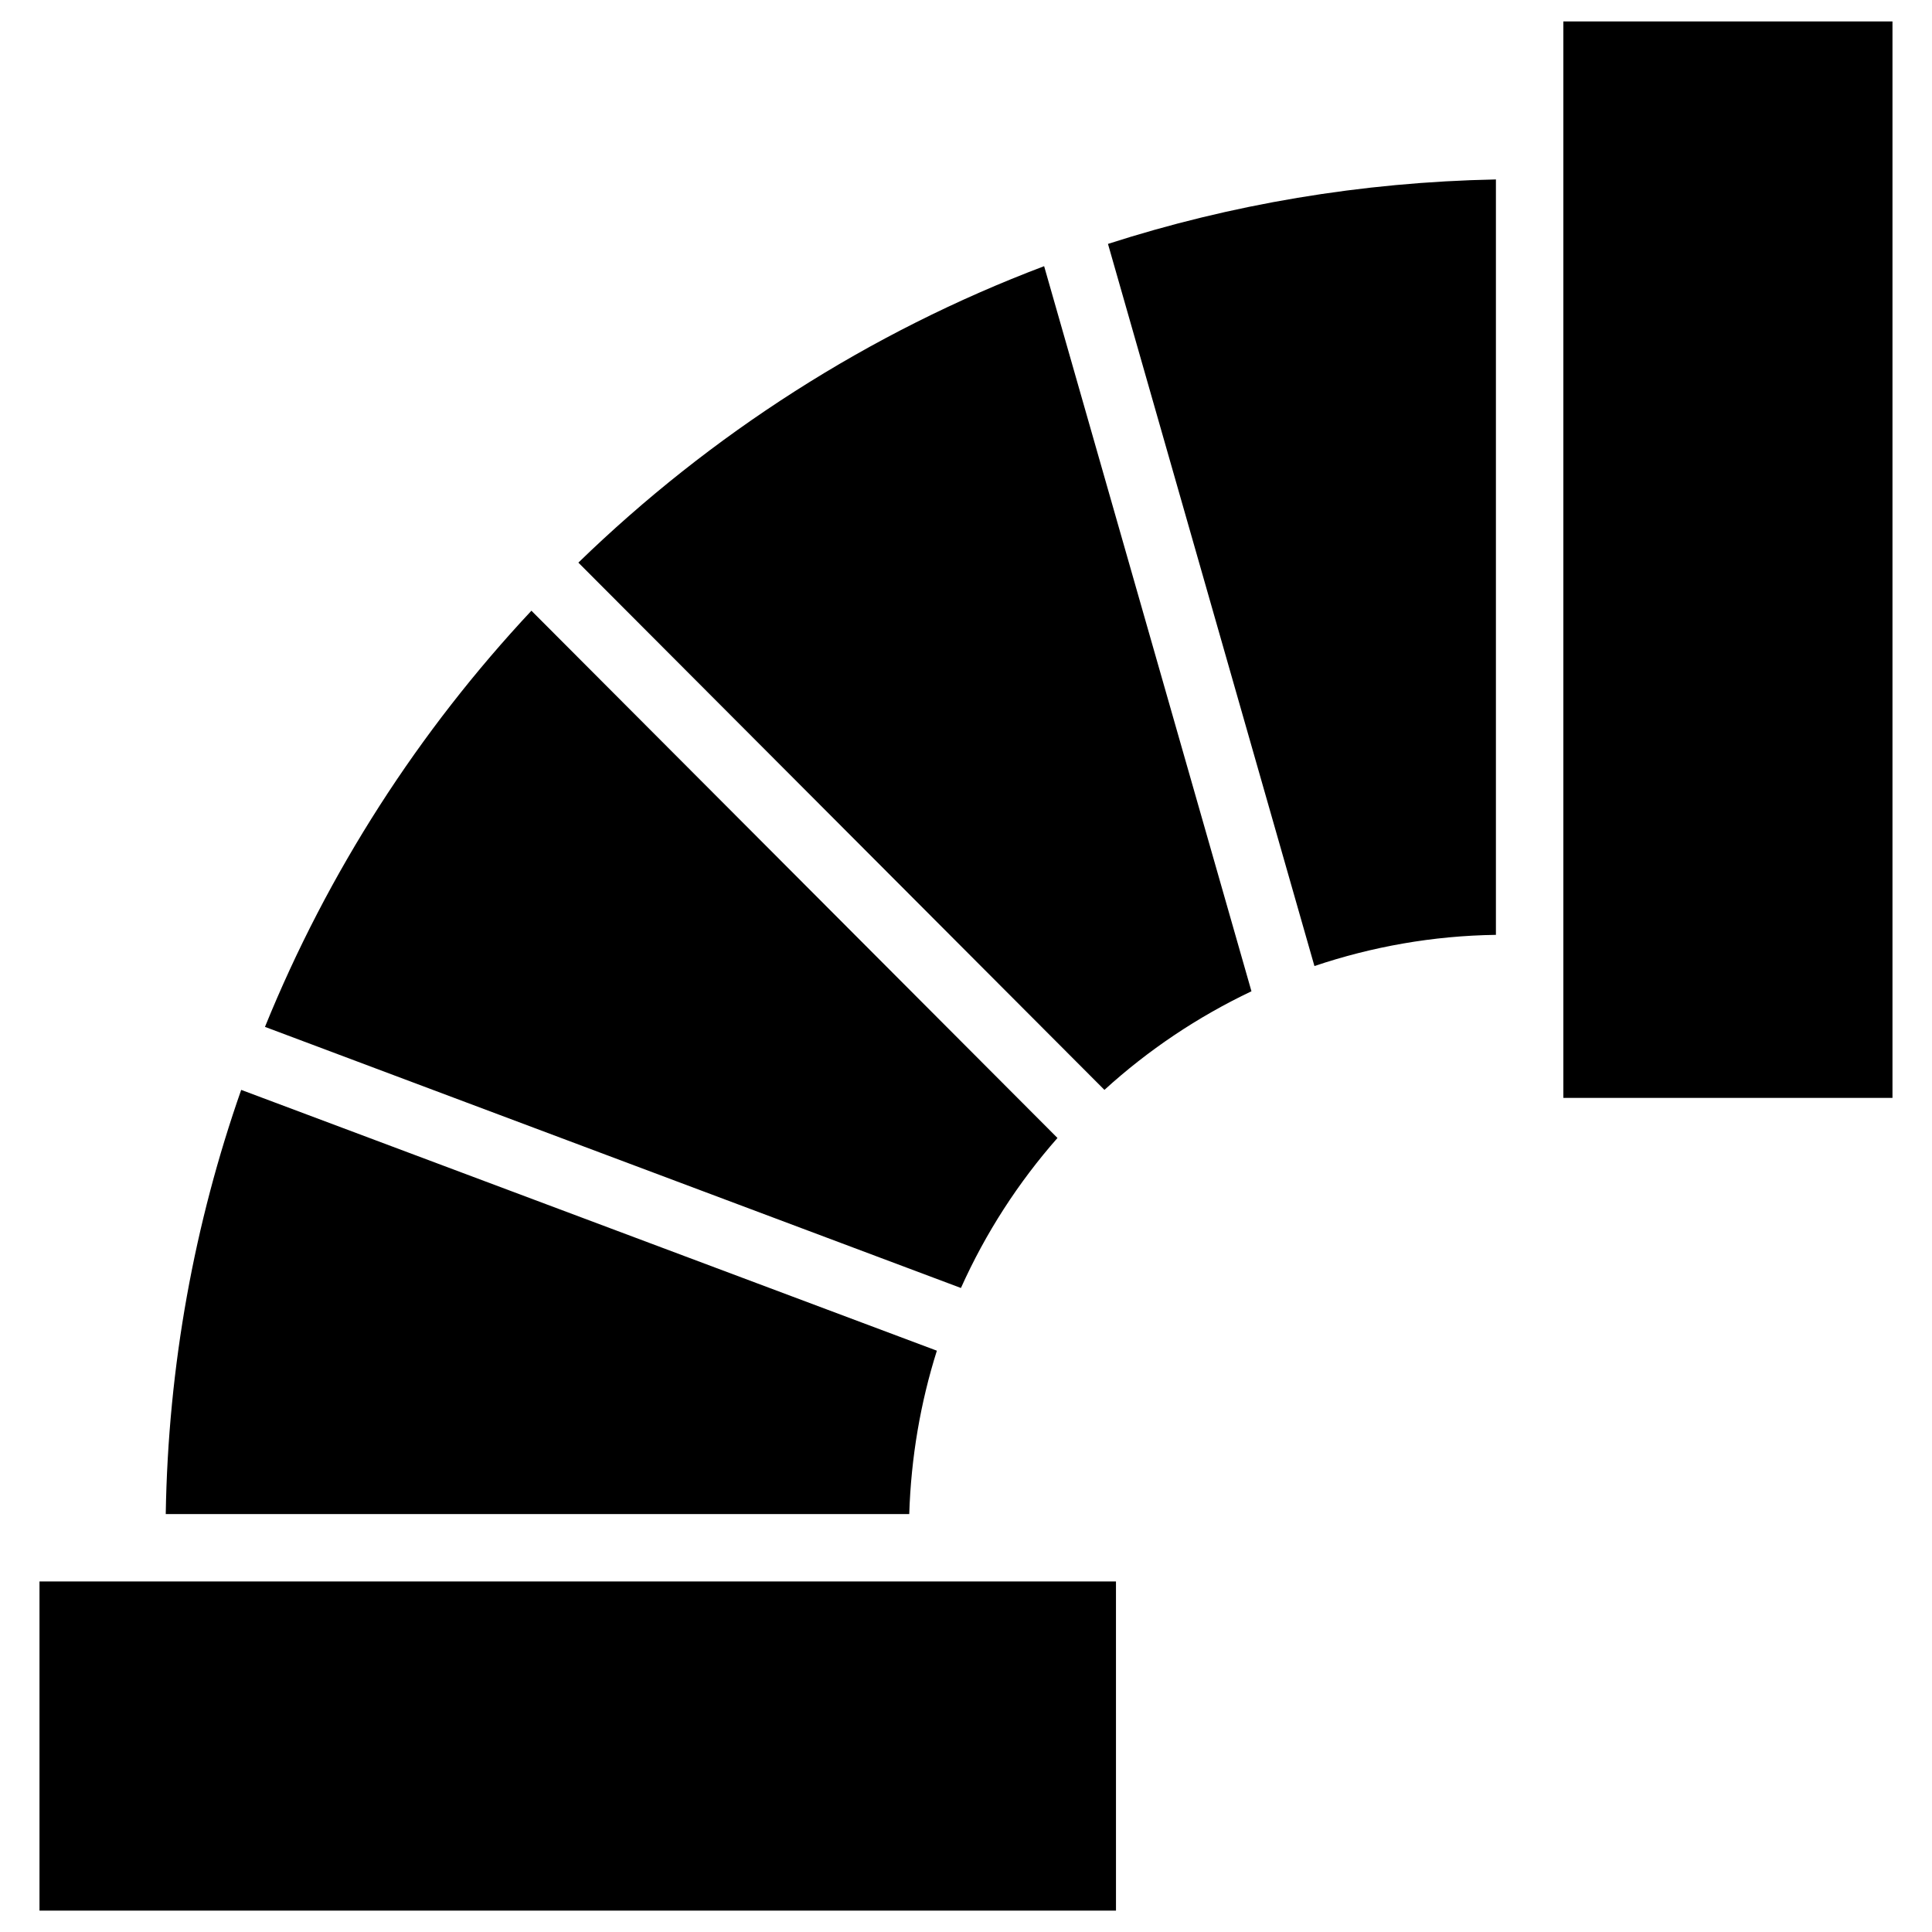
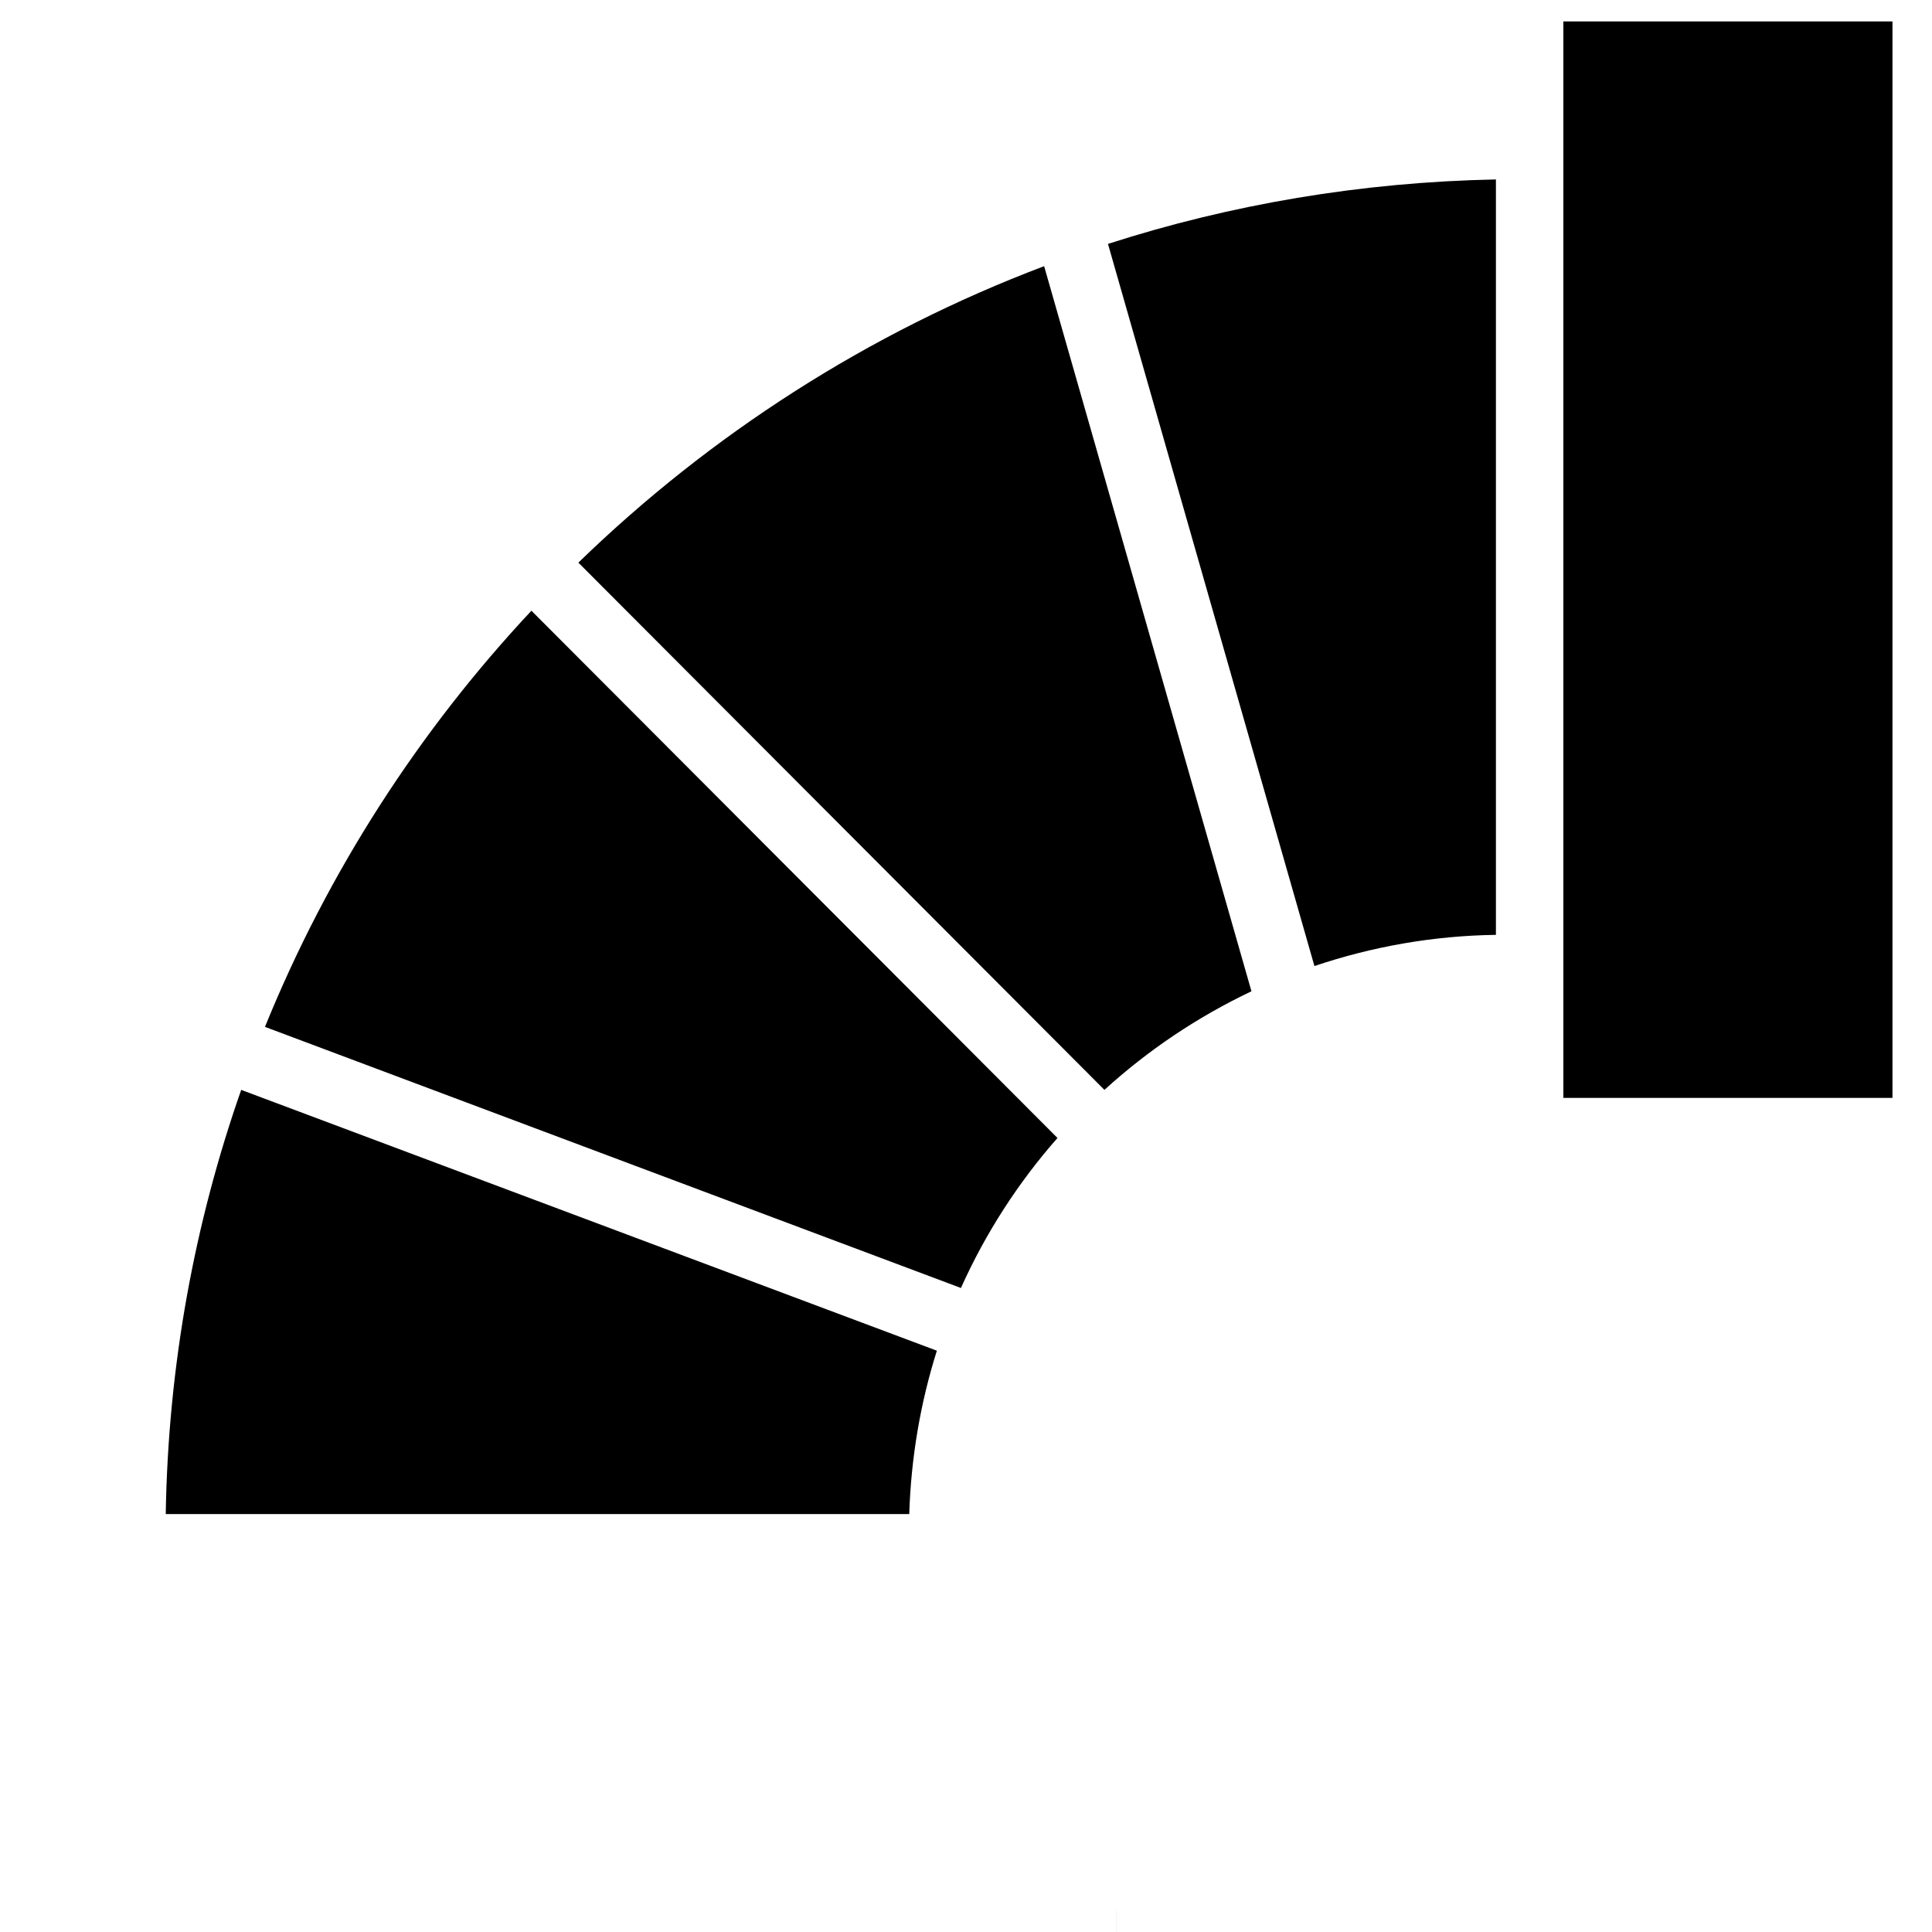
<svg xmlns="http://www.w3.org/2000/svg" fill="#000000" width="800px" height="800px" version="1.1" viewBox="144 144 512 512">
-   <path d="m398.66 485.33-184.44-69.195c16.688-41.094 40.777-78.406 70.613-110.29l139.41 139.73c-10.395 11.809-19.051 25.191-25.586 39.754zm41.094 165h-285.29v-87.223h285.28c0.004 0 0.004 87.223 0.004 87.223zm-251.83-105.09c0.629-39.359 7.637-77.145 19.996-112.41l184.36 69.117c-4.328 13.699-6.848 28.262-7.32 43.297zm248.76-112.41-139.41-139.73c35.031-34.008 76.988-61.008 123.43-78.562l54.945 192.16c-14.25 6.769-27.395 15.586-38.965 26.133zm55.652-32.824-54.711-191.37c32.512-10.469 67.07-16.375 102.81-17.082v200.19c-16.766 0.234-32.902 3.148-48.098 8.266zm153.19 34.949h-87.223v-285.28h87.223v285.28z" />
+   <path d="m398.66 485.33-184.44-69.195c16.688-41.094 40.777-78.406 70.613-110.29l139.41 139.73c-10.395 11.809-19.051 25.191-25.586 39.754zm41.094 165h-285.29h285.28c0.004 0 0.004 87.223 0.004 87.223zm-251.83-105.09c0.629-39.359 7.637-77.145 19.996-112.41l184.36 69.117c-4.328 13.699-6.848 28.262-7.32 43.297zm248.76-112.41-139.41-139.73c35.031-34.008 76.988-61.008 123.43-78.562l54.945 192.16c-14.25 6.769-27.395 15.586-38.965 26.133zm55.652-32.824-54.711-191.37c32.512-10.469 67.07-16.375 102.81-17.082v200.19c-16.766 0.234-32.902 3.148-48.098 8.266zm153.19 34.949h-87.223v-285.28h87.223v285.28z" />
</svg>